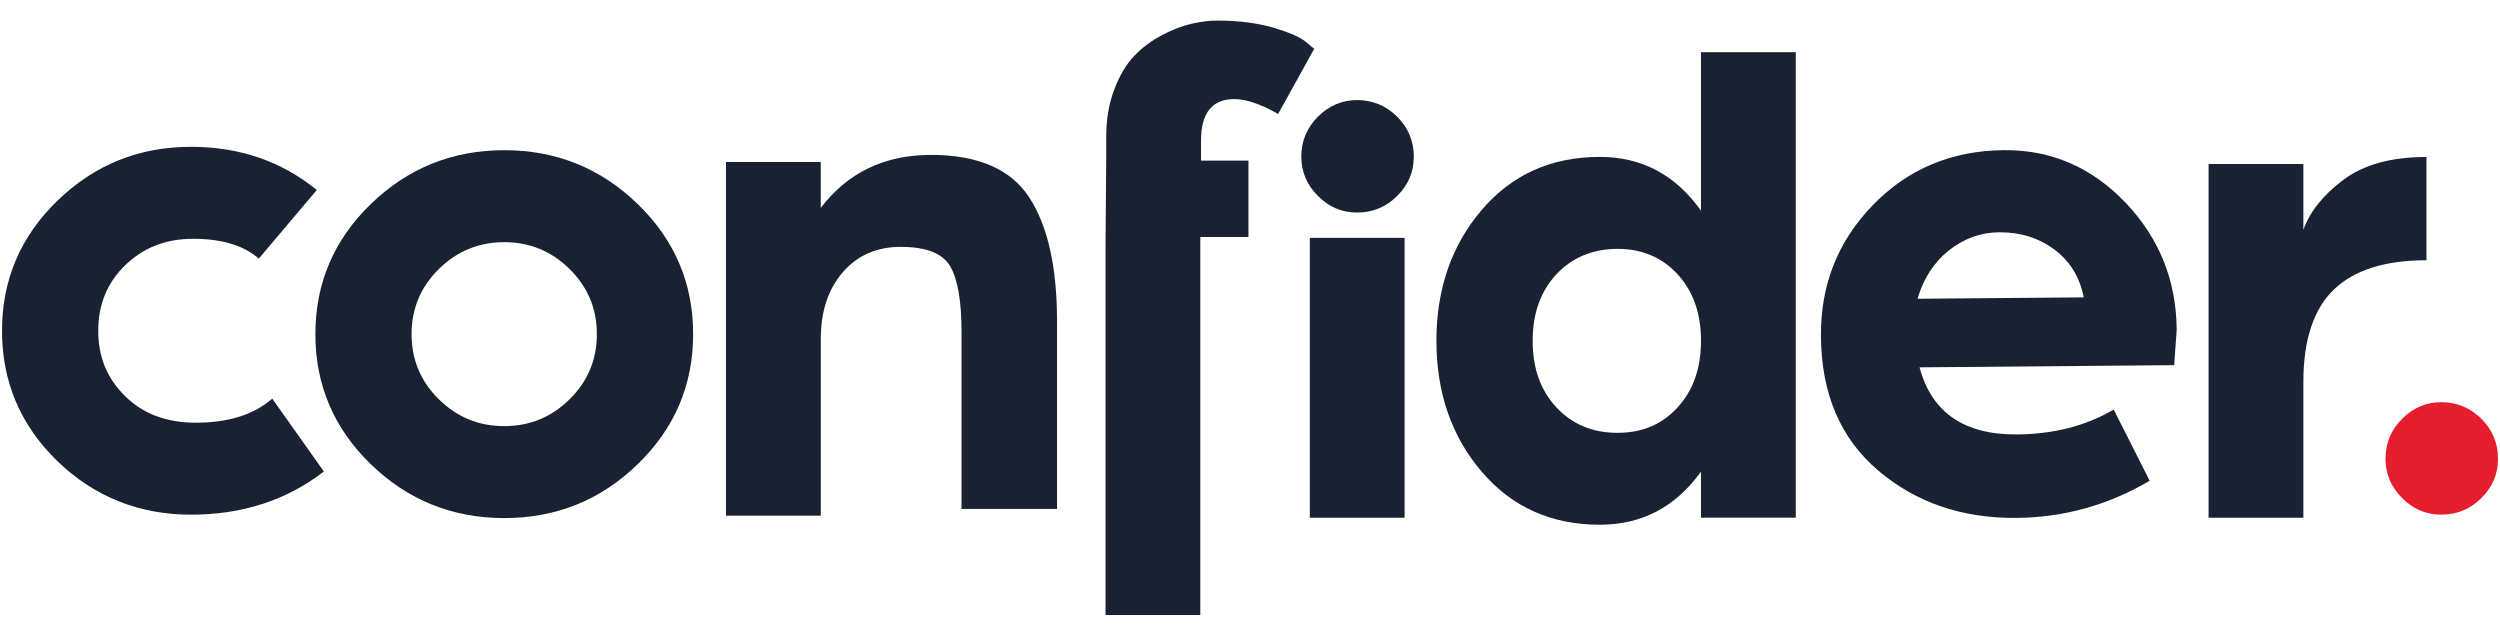
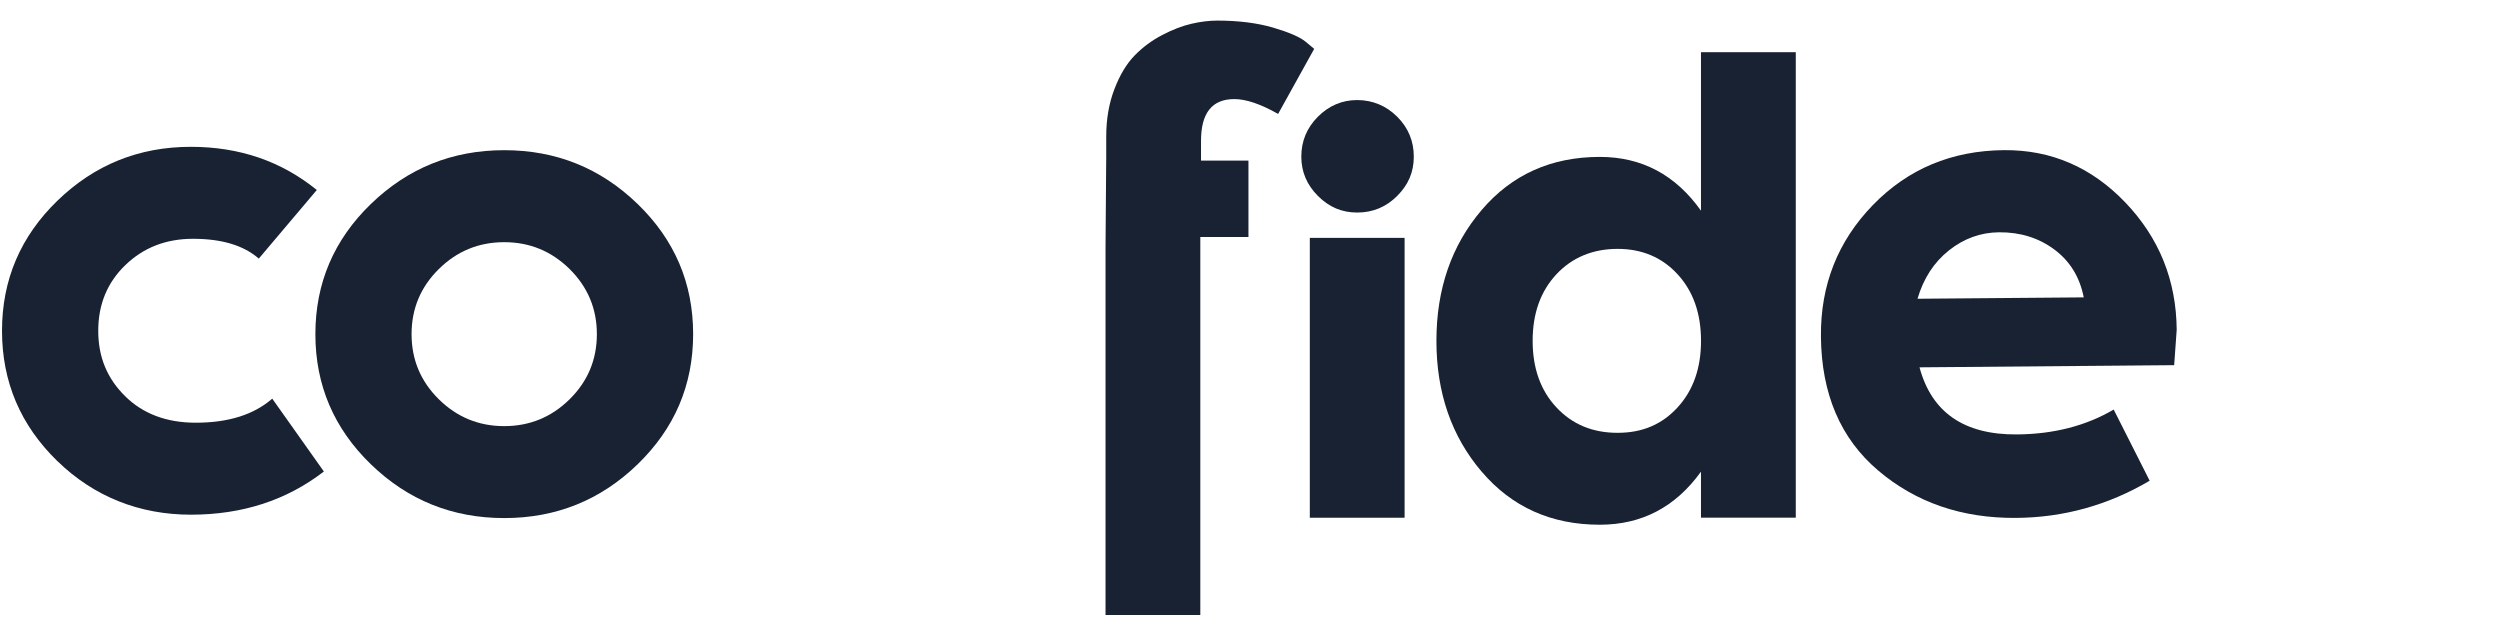
<svg xmlns="http://www.w3.org/2000/svg" width="118" height="30" viewBox="0 0 118 30" fill="none">
  <path d="M2.699 21.756C0.963 20.064 0.095 18.017 0.095 15.612C0.095 13.207 0.968 11.16 2.715 9.468C4.463 7.776 6.56 6.93 9.01 6.93C11.302 6.93 13.284 7.61 14.953 8.968L12.215 12.206C11.502 11.583 10.467 11.271 9.11 11.271C7.84 11.271 6.777 11.683 5.922 12.507C5.065 13.331 4.637 14.366 4.637 15.612C4.637 16.859 5.06 17.865 5.906 18.7C6.752 19.535 7.864 19.952 9.244 19.952C10.779 19.952 11.982 19.573 12.85 18.816L15.287 22.255C13.528 23.613 11.435 24.293 9.01 24.293C6.584 24.293 4.436 23.447 2.699 21.755V21.756Z" fill="#182232" />
  <path d="M17.506 21.915C15.759 20.223 14.886 18.176 14.886 15.771C14.886 13.366 15.759 11.319 17.506 9.627C19.254 7.935 21.351 7.089 23.801 7.089C26.25 7.089 28.346 7.935 30.095 9.627C31.843 11.319 32.716 13.366 32.716 15.771C32.716 18.176 31.841 20.223 30.095 21.915C28.348 23.607 26.25 24.453 23.801 24.453C21.351 24.453 19.254 23.607 17.506 21.915ZM20.711 12.7C19.854 13.546 19.426 14.57 19.426 15.772C19.426 16.975 19.854 17.998 20.711 18.844C21.568 19.69 22.598 20.113 23.799 20.113C25 20.113 26.03 19.69 26.887 18.844C27.744 17.998 28.172 16.975 28.172 15.772C28.172 14.57 27.742 13.546 26.887 12.7C26.03 11.854 25 11.431 23.799 11.431C22.598 11.431 21.567 11.854 20.711 12.7Z" fill="#182232" />
-   <path d="M34.266 24.339V7.645H38.74V9.815C40.009 8.146 41.745 7.311 43.949 7.311C46.153 7.311 47.721 7.984 48.59 9.331C49.458 10.677 49.892 12.62 49.892 15.156V24.022H45.384V15.659C45.384 14.212 45.205 13.182 44.85 12.571C44.494 11.959 43.715 11.652 42.514 11.652C41.378 11.652 40.465 12.053 39.776 12.854C39.085 13.656 38.741 14.701 38.741 15.993V24.34H34.267L34.266 24.339Z" fill="#182232" />
  <path d="M61.422 7.395C61.422 6.659 61.683 6.032 62.206 5.508C62.729 4.985 63.347 4.723 64.06 4.723C64.773 4.723 65.422 4.985 65.947 5.508C66.469 6.03 66.731 6.659 66.731 7.395C66.731 8.13 66.469 8.725 65.947 9.248C65.424 9.771 64.795 10.032 64.06 10.032C63.325 10.032 62.729 9.771 62.206 9.248C61.683 8.725 61.422 8.107 61.422 7.395ZM61.823 24.436V11.227H66.297V24.436H61.823Z" fill="#182232" />
  <path d="M69.936 22.265C68.512 20.595 67.799 18.537 67.799 16.088C67.799 13.638 68.512 11.58 69.936 9.91C71.36 8.241 73.219 7.406 75.511 7.406C77.492 7.406 79.084 8.252 80.286 9.944V2.464H84.761V24.434H80.286V22.263C79.084 23.933 77.493 24.767 75.511 24.767C73.219 24.767 71.359 23.932 69.936 22.263V22.265ZM73.46 12.949C72.713 13.751 72.341 14.796 72.341 16.088C72.341 17.379 72.713 18.425 73.46 19.226C74.206 20.028 75.168 20.429 76.348 20.429C77.528 20.429 78.452 20.028 79.185 19.226C79.919 18.425 80.288 17.379 80.288 16.088C80.288 14.796 79.921 13.751 79.185 12.949C78.45 12.148 77.504 11.747 76.348 11.747C75.191 11.747 74.206 12.148 73.46 12.949Z" fill="#182232" />
  <path d="M85.948 15.876C85.927 13.45 86.745 11.384 88.4 9.678C90.056 7.973 92.119 7.109 94.588 7.087C96.814 7.068 98.724 7.894 100.319 9.56C101.913 11.229 102.721 13.23 102.74 15.566L102.621 17.236L90.601 17.338C91.174 19.47 92.708 20.525 95.202 20.505C96.938 20.491 98.459 20.099 99.766 19.331L101.464 22.69C99.516 23.841 97.416 24.426 95.168 24.445C92.608 24.467 90.438 23.723 88.655 22.213C86.873 20.703 85.97 18.591 85.948 15.876ZM90.507 14.101L98.353 14.036C98.166 13.081 97.705 12.328 96.965 11.777C96.225 11.227 95.355 10.956 94.354 10.964C93.486 10.972 92.698 11.257 91.99 11.818C91.282 12.38 90.788 13.143 90.507 14.101Z" fill="#182232" />
-   <path d="M104.245 24.436V7.742H108.719V10.847C109.031 9.979 109.665 9.19 110.622 8.477C111.579 7.765 112.881 7.409 114.529 7.409V12.284C112.569 12.284 111.112 12.746 110.155 13.67C109.198 14.594 108.719 16.047 108.719 18.027V24.437H104.245V24.436Z" fill="#182232" />
-   <path d="M112.596 21.653C112.596 20.918 112.857 20.291 113.38 19.766C113.903 19.244 114.521 18.982 115.234 18.982C115.947 18.982 116.596 19.244 117.121 19.766C117.643 20.289 117.905 20.918 117.905 21.653C117.905 22.389 117.643 22.984 117.121 23.507C116.598 24.03 115.969 24.291 115.234 24.291C114.498 24.291 113.903 24.03 113.38 23.507C112.857 22.984 112.596 22.366 112.596 21.653Z" fill="#E51E2E" />
  <path d="M56.688 7.581H58.927V11.187H56.655V29.028H52.181V11.686L52.212 7.581H52.214V6.447C52.214 5.623 52.342 4.877 52.599 4.21C52.854 3.541 53.171 3.014 53.55 2.624C53.928 2.234 54.362 1.911 54.852 1.656C55.341 1.399 55.804 1.222 56.238 1.121C56.672 1.021 57.078 0.972 57.456 0.972C58.458 0.972 59.337 1.083 60.094 1.304C60.85 1.528 61.363 1.75 61.63 1.973L62.03 2.306L60.327 5.378C59.503 4.91 58.814 4.677 58.258 4.677C57.211 4.677 56.688 5.333 56.688 6.647V7.581Z" fill="#182232" />
</svg>